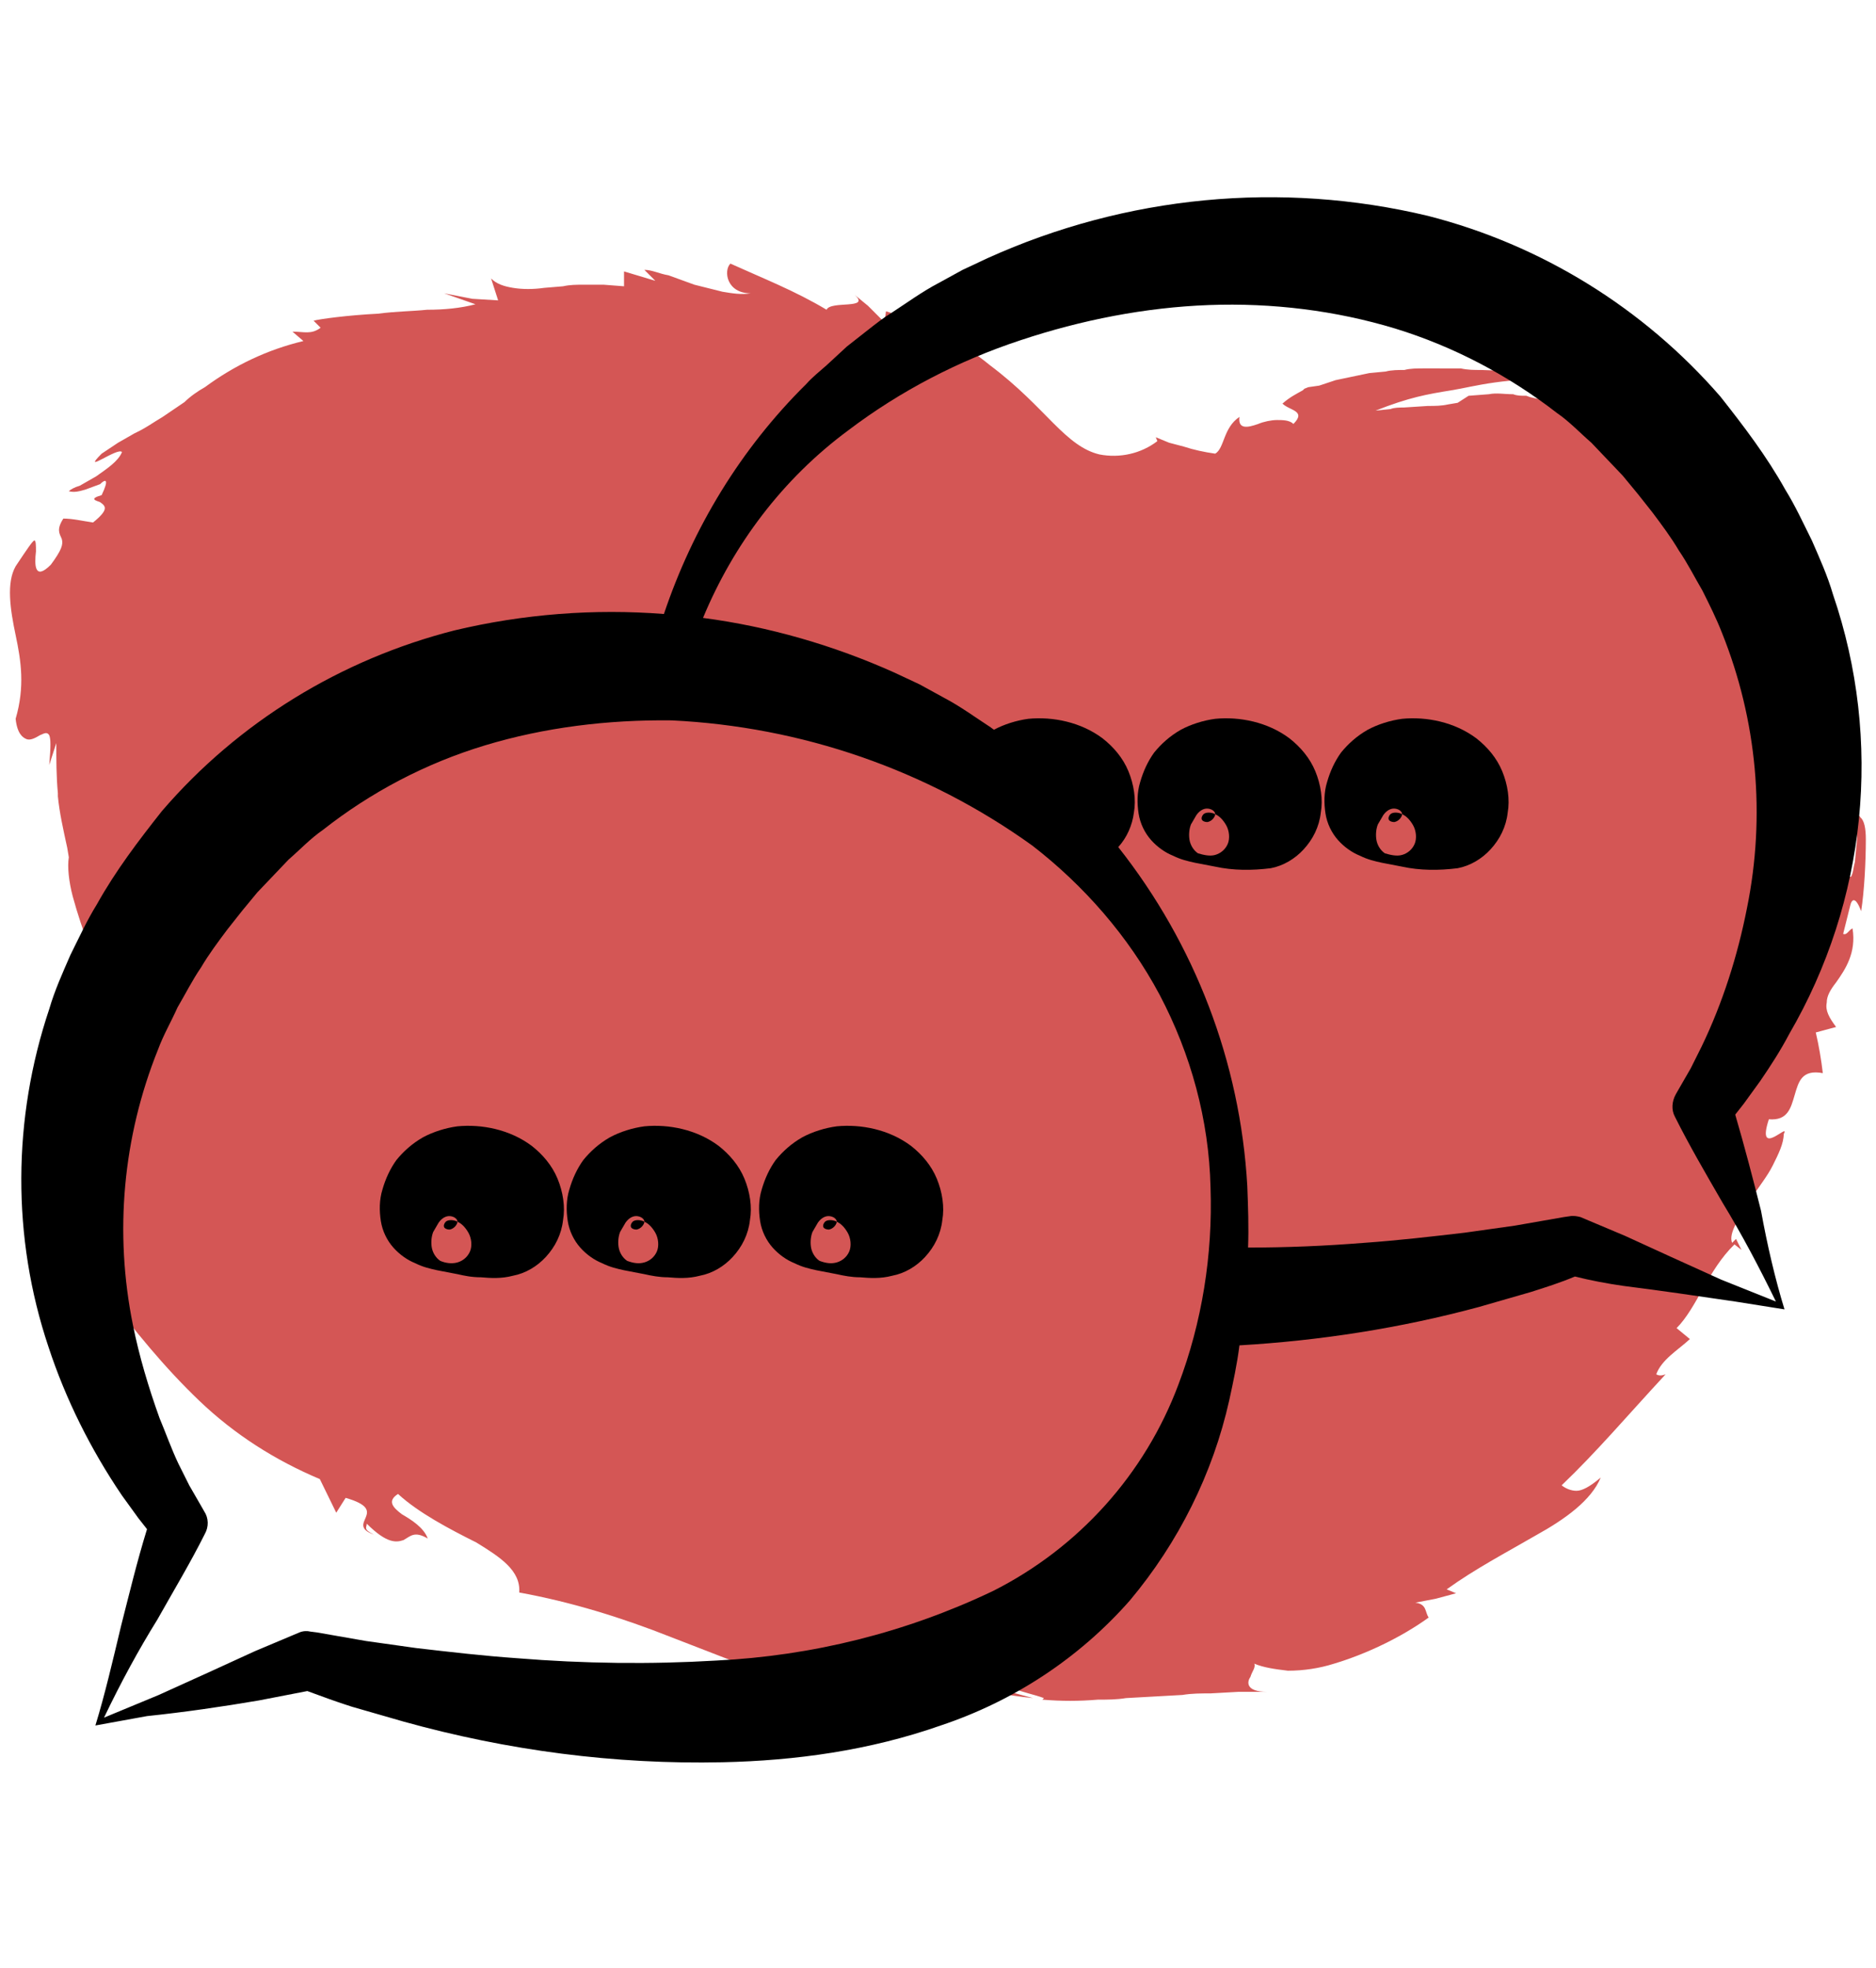
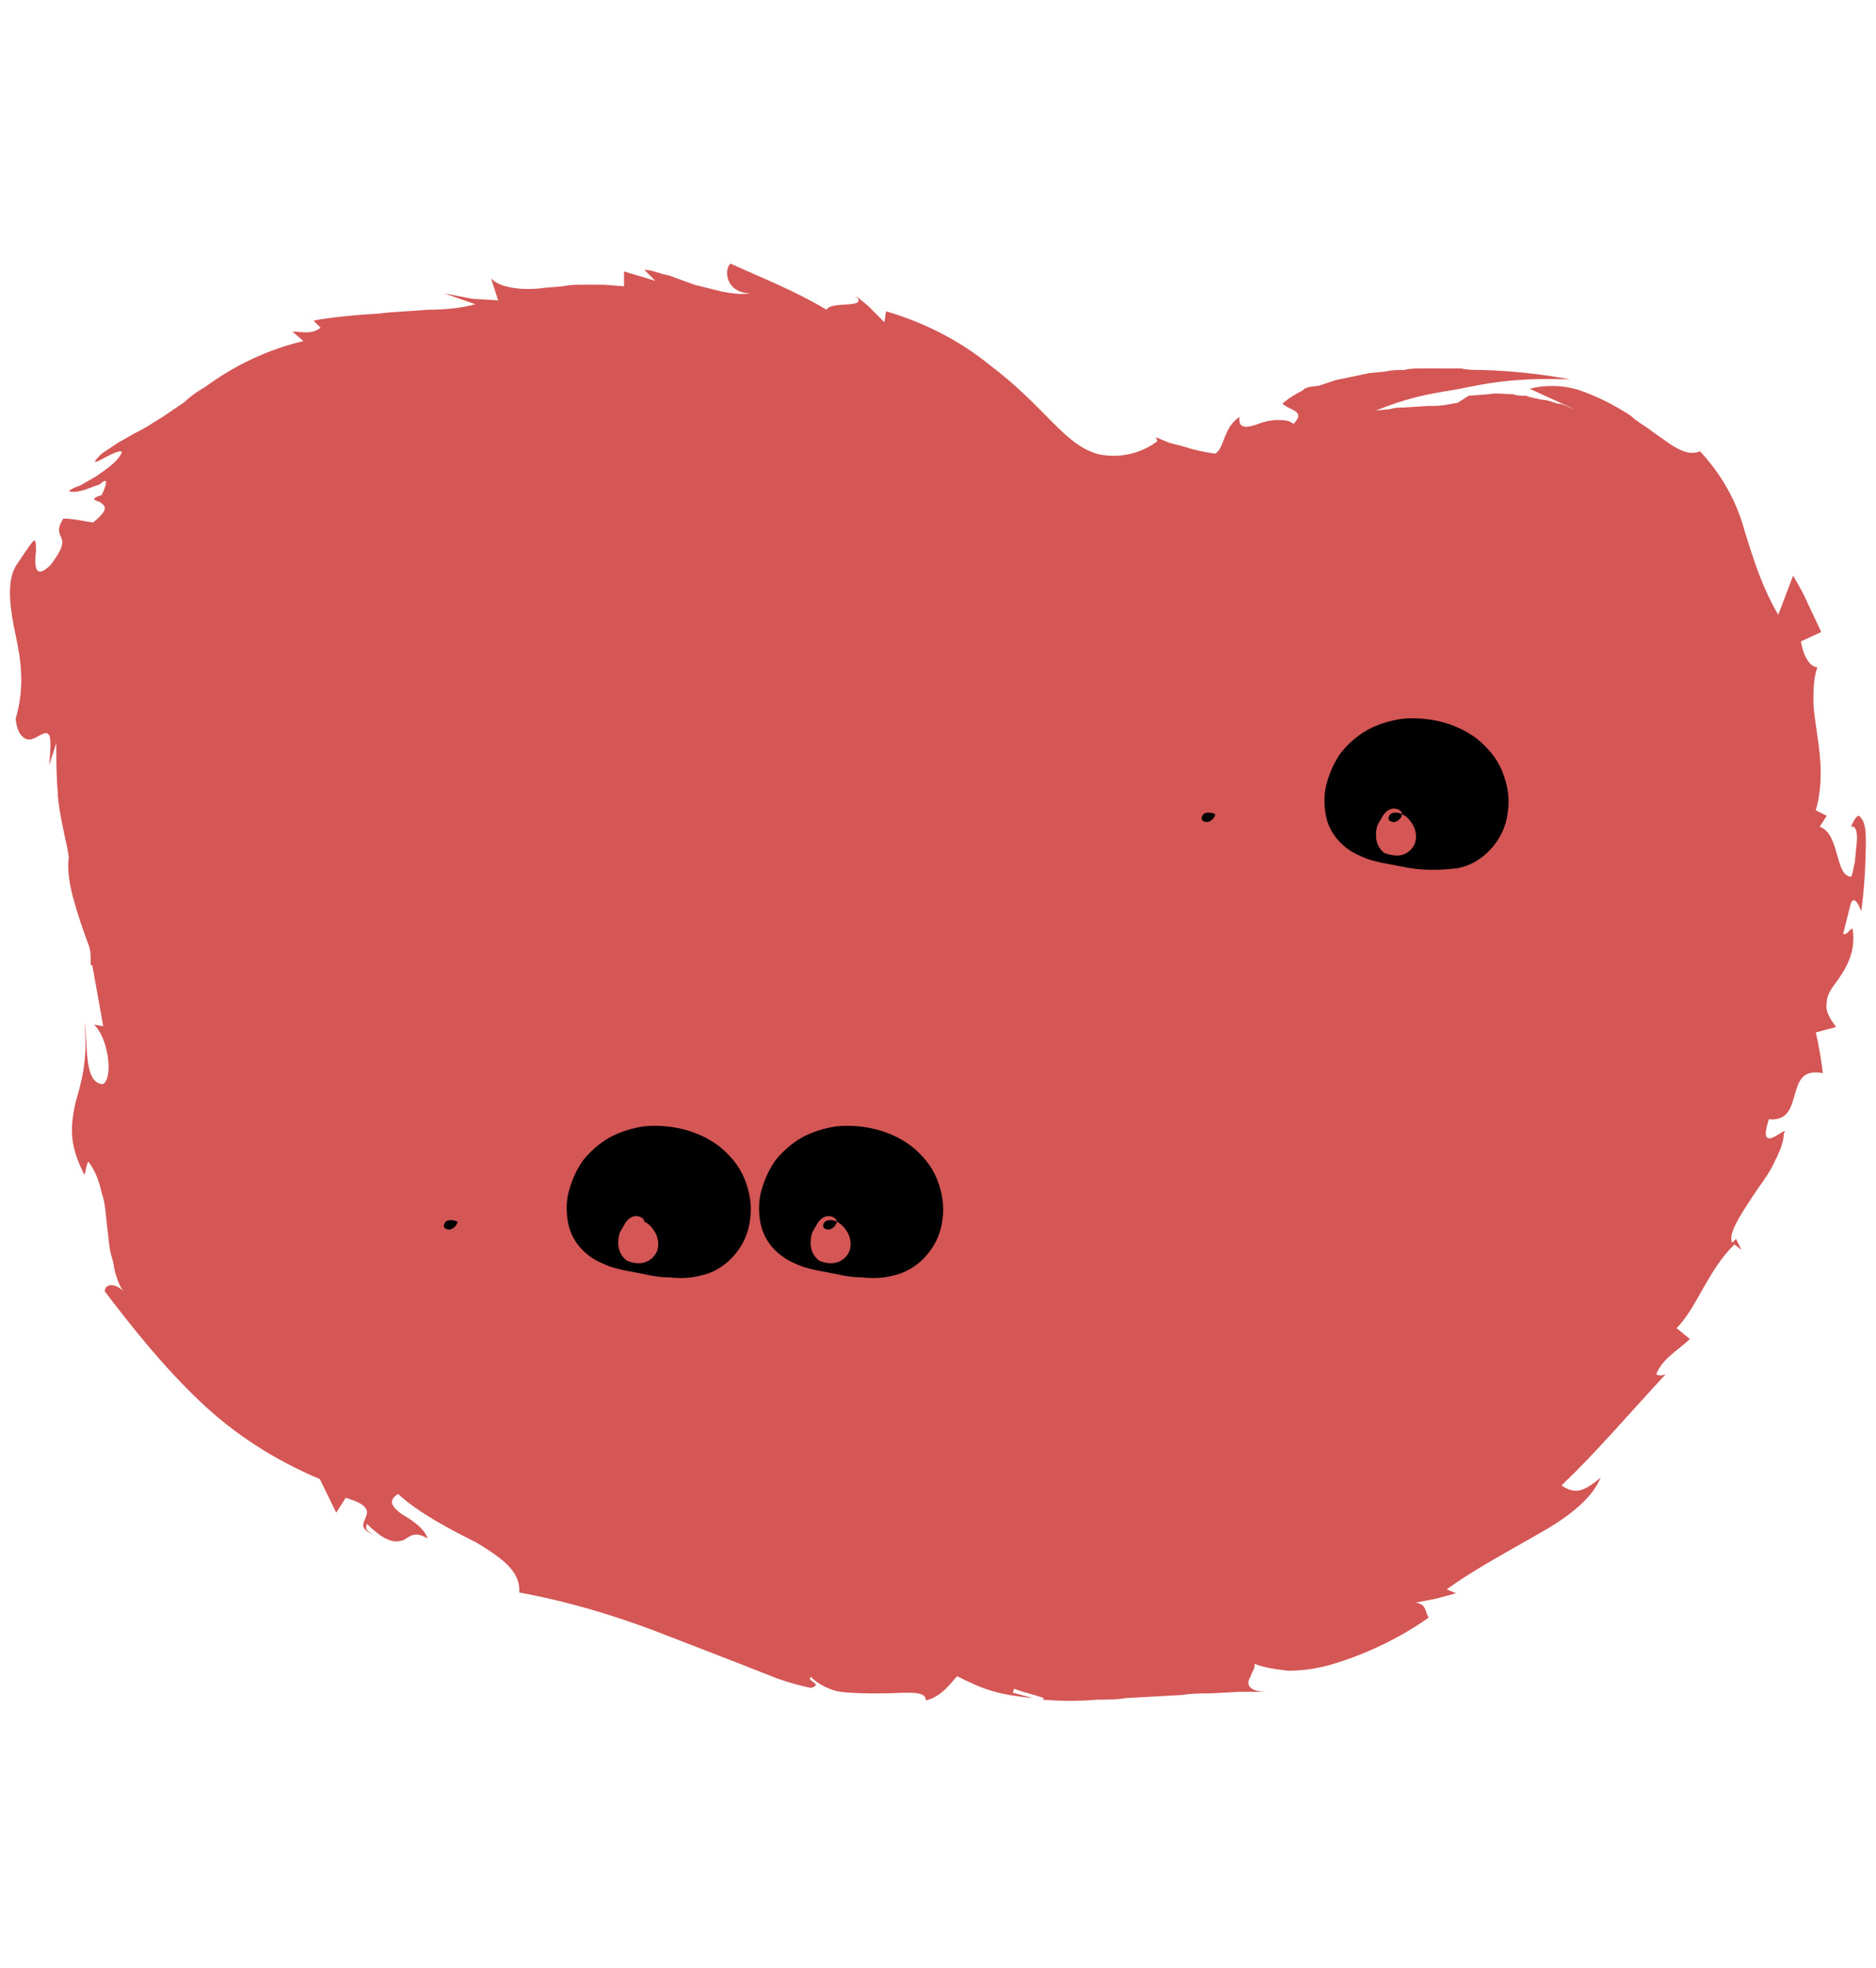
<svg xmlns="http://www.w3.org/2000/svg" version="1.1" id="Calque_1" x="0px" y="0px" viewBox="0 0 239.9 251.6" enable-background="new 0 0 239.9 251.6" xml:space="preserve">
  <g class="fill">
    <path fill="#D45655" d="M238.6,107.3c0-1.4-0.2-2.4-0.7-2.8c-0.2-0.5-0.7,0-1.2,1.2c0.7-0.2,0.9,0.9,0.7,2.4l-0.2,2.1   c-0.2,0.7-0.2,1.4-0.5,1.9c-2.1-0.2-1.4-5.5-4-6.4l0.9-1.4l-1.4-0.7c0.9-3.1,0.7-6.4,0.2-9.5c-0.2-1.7-0.5-3.1-0.5-4.5   s0-2.8,0.5-4.3c-0.7,0-1.7-0.9-2.1-3.3l2.6-1.2l-1.7-3.6c-0.5-1.2-1.2-2.4-1.9-3.6l-1.9,5c-2.1-3.6-3.1-6.9-4.3-10.7   c-1-3.8-3-7.3-5.7-10.2c-1.2,0.5-2.4,0-3.8-0.9l-2.4-1.7c-0.9-0.7-1.9-1.2-2.6-1.9c-2.1-1.4-4.3-2.5-6.6-3.3   c-2.1-0.7-4.5-0.7-6.4-0.2l5.7,2.6c-0.7-0.2-1.4-0.7-2.1-0.7c-0.7-0.2-1.4-0.5-2.1-0.5c-0.7-0.2-1.2-0.2-1.9-0.5   c-0.7,0-1.2,0-1.7-0.2c-1.2,0-2.1-0.2-3.1,0l-2.6,0.2l-1.4,0.9l-1.2,0.2c-0.9,0.2-1.7,0.2-2.6,0.2l-3.1,0.2c-0.5,0-1.2,0-1.7,0.2   l-1.9,0.2c4.3-1.7,6.6-2.1,9.7-2.6c3.1-0.5,6.6-1.7,15.2-1.4c-3.8-0.7-7.6-1.1-11.4-1.2c-0.9,0-1.7,0-2.6-0.2H182   c-0.7,0-1.7,0-2.4,0.2c-0.7,0-1.7,0-2.4,0.2l-2.1,0.2l-4.3,0.9l-2.1,0.7l-1.4,0.2l-0.5,0.2l-0.2,0.2c-0.9,0.5-1.7,0.9-2.6,1.7   c0.9,0.9,3.1,0.9,1.4,2.6c-0.5-0.5-1.4-0.5-2.1-0.5c-0.7,0-1.7,0.2-2.4,0.5c-1.4,0.5-2.6,0.7-2.4-0.9c-2.1,1.4-1.9,4-3.1,4.7   c-1.4-0.2-2.8-0.5-4-0.9l-1.9-0.5l-1.7-0.7l0.2,0.5c-2.1,1.6-4.8,2.2-7.4,1.7c-2.1-0.5-3.8-1.9-5.9-4c-2.1-2.1-4.5-4.7-8.1-7.4   c-3.9-3.2-8.5-5.5-13.3-6.9l-0.2,1.4l-2.1-2.1l-1.7-1.4c2.1,1.9-3.1,0.7-3.6,1.9c-4-2.4-8.1-4-12.3-5.9c-0.9,0.9-0.5,3.8,2.6,3.8   c-1.2,0.2-2.4,0-3.6-0.2l-3.6-0.9l-3.3-1.2c-1.2-0.2-2.1-0.7-3.1-0.7l1.4,1.4l-4-1.2v1.9l-2.6-0.2h-2.6c-0.9,0-1.7,0-2.6,0.2   l-2.4,0.2c-1.4,0.2-2.8,0.2-4,0s-2.1-0.5-2.8-1.2l0.9,2.8l-3.3-0.2l-3.6-0.7l4,1.4c-1.9,0.5-4,0.7-6.2,0.7c-1.9,0.2-4,0.2-6.2,0.5   c-4,0.2-7.6,0.7-8.3,0.9l0.9,0.9c-1.2,0.9-2.1,0.5-3.6,0.5l1.4,1.2c-4.6,1.1-8.8,3.1-12.6,5.9c-0.9,0.5-1.9,1.2-2.6,1.9l-2.8,1.9   c-1.2,0.7-2.1,1.4-3.6,2.1l-2.1,1.2L13,58c-2.8,2.8,2.1-0.9,2.6-0.2c-0.5,1.2-1.9,2.1-3.3,3.1l-2.1,1.2c-0.7,0.2-1.2,0.5-1.4,0.7   c0.7,0.2,1.4,0,2.1-0.2l1.9-0.7c0.7-0.7,1.2-0.7,0.2,1.4c-1.7,0.5-0.7,0.7-0.2,0.9c0.7,0.5,1.2,0.9-0.9,2.6   c-1.4-0.2-2.6-0.5-3.8-0.5c-0.9,1.4-0.5,1.9-0.2,2.6c0.2,0.7,0,1.4-1.4,3.3c-2.1,2.1-2.1,0-1.9-1.7c0-0.7,0-1.4-0.2-1.4   s-1,1.2-2.4,3.3c-1.2,2.1-0.7,5.5,0,8.8s1.2,6.6,0,10.7c0.2,1.9,0.9,2.4,1.4,2.6s1.2-0.2,1.7-0.5c0.5-0.2,0.9-0.5,1.2,0   c0.2,0.5,0.2,1.4,0,3.8L7.2,95c0,2.1,0,4.3,0.2,6.4v0.9v-0.5c0.2,2.1,0.7,4.3,1.2,6.6l0.2,1.2c-0.2,1.2,0,3.1,0.5,5   c0.6,2.2,1.3,4.3,2.1,6.4c0.2,0.7,0.2,1.2,0.2,1.9v0.5h0.2l1.4,7.8L12,131c1.7,1.4,2.6,6.6,1.2,7.6c-2.6,0-1.9-5.5-2.4-7.8   c0.5,5-0.5,7.8-1.2,10.4c-0.5,2.6-0.9,5,1.2,9c0.2-0.5,0.2-1.2,0.5-1.7c0.9,1.2,1.4,2.6,1.7,4c0.5,1.4,0.5,2.8,0.7,4.3   c0.2,1.4,0.2,2.8,0.7,4.3c0.2,0.7,0.2,1.4,0.5,2.1c0.2,0.7,0.5,1.4,0.9,1.9c-1.2-1.2-2.4-0.9-2.4,0c3.8,5,7.6,9.7,12.1,14   s9.7,7.6,15.4,10c0.7,1.4,1.4,2.9,2.1,4.3l1.2-1.9c5.9,1.7-0.2,3.3,3.6,4.7c-1.4-0.7-0.9-0.9-0.9-1.4c2.6,2.6,3.8,2.4,4.7,2.1   c0.9-0.5,1.4-1.2,3.1-0.2c-0.5-1.4-2.1-2.4-3.3-3.1c-1.2-0.9-1.9-1.7-0.5-2.6c2.6,2.4,6.6,4.5,10,6.2c3.1,1.9,5.7,3.6,5.5,6.4   c6.6,1.2,13.1,3.2,19.4,5.7l9.3,3.6l4.3,1.7c1.5,0.5,2.8,0.9,4.3,1.2c1.7-0.5-0.7-0.9,0-1.4c0.9,0.9,2.4,1.7,3.8,1.9   c1.7,0.2,3.3,0.2,5,0.2c3.3,0,5.9-0.5,5.9,0.9c2.1-0.5,3.3-2.4,4-3.1c1.4,0.7,2.8,1.4,4.5,1.9s3.3,0.7,5.2,0.9l-2.6-0.7l0.2-0.5   c1.2,0.5,2.4,0.7,3.8,1.2l-0.2,0.2c2.4,0.2,4.7,0.2,7.1,0c1.2,0,2.4,0,3.6-0.2l3.6-0.2l3.6-0.2c1.2-0.2,2.4-0.2,3.6-0.2l3.6-0.2   h3.6c-2.6,0-2.6-1.2-2.1-1.9c0.2-0.7,0.7-1.2,0.5-1.7c1.2,0.5,2.6,0.7,4.3,0.9c2,0,4-0.3,5.9-0.9c4-1.2,8.5-3.3,12.1-5.9   c-0.5-0.7-0.2-1.7-1.7-1.9l2.6-0.5l2.6-0.7l-1.2-0.5c3.6-2.6,7.6-4.7,11.4-6.9c3.8-2.1,7.1-4.5,8.3-7.4c-1.4,1.2-2.4,1.7-3.1,1.7   c-0.7,0-1.4-0.3-1.9-0.7c4.5-4.3,8.3-8.8,13.3-14.2c-0.5,0.2-0.9,0.2-1.2,0c0.7-1.9,2.8-3.1,4.3-4.5l-1.7-1.4   c2.6-2.6,4-7.4,7.4-10.7l0.9,0.7l-0.7-1.4l-0.5,0.5c-0.5-1.2,0.9-3.3,2.6-5.9c0.9-1.4,1.9-2.6,2.6-4c0.7-1.4,1.4-2.8,1.4-4   c0.9-1.7-3.6,3.3-1.9-1.9c2.4,0.2,2.8-1.4,3.3-3.1c0.5-1.7,0.9-3.3,3.6-2.8c-0.2-1.7-0.5-3.5-0.9-5.2l2.6-0.7   c-0.9-1.2-1.4-2.1-1.2-3.1c0-0.9,0.5-1.7,1.2-2.6c1.2-1.7,2.6-3.8,2.1-6.9c-0.5,0.2-0.7,0.9-1.2,0.7l0.9-3.6   c0.2-0.9,0.7-1.2,1.4,0.7C238.4,114,238.6,110.2,238.6,107.3L238.6,107.3z" />
  </g>
  <g>
-     <path d="M68,146.5c-2.8-2.1-6.4-2.8-9.5-2.5c-1.5,0.2-3.1,0.7-4.4,1.4c-1.4,0.8-2.5,1.8-3.4,2.9c-0.8,1.1-1.4,2.4-1.8,3.8   c-0.4,1.3-0.4,2.7-0.2,4c0.2,1.3,0.8,2.5,1.6,3.4c0.8,0.9,1.8,1.6,2.8,2c1,0.5,1.9,0.7,2.8,0.9l2.6,0.5c0.9,0.2,1.8,0.4,3,0.4   c1.2,0.1,2.6,0.2,4.1-0.2c1.6-0.3,3.1-1.2,4.2-2.4c1.2-1.3,2-2.9,2.2-4.7c0.3-1.7,0-3.6-0.7-5.3C70.6,149,69.4,147.6,68,146.5z    M60.1,160c-0.3,0.7-0.9,1.2-1.6,1.4s-1.5,0.1-2.2-0.2c-0.6-0.4-1-1.1-1.1-1.8c-0.1-0.7,0-1.4,0.2-1.9l0.7-1.2   c0.5-0.7,1.1-0.9,1.6-0.8c0.5,0.1,0.8,0.4,0.8,0.7c0.5,0.2,1,0.7,1.4,1.4C60.3,158.3,60.4,159.3,60.1,160z" />
    <path d="M57,156.2c-0.2,0.2-0.3,0.5-0.2,0.7c0.1,0.2,0.4,0.3,0.7,0.3c0.6-0.1,1-0.7,1-1c0,0,0,0,0,0c-0.1,0-0.1-0.1-0.2-0.1   C57.7,155.9,57.2,156,57,156.2z" />
-     <path d="M225.1,138.2c1.3-1.9,2.6-3.9,3.7-6c9.9-17,12-37.5,5.6-56.2c-0.7-2.4-1.7-4.6-2.7-6.9c-1.1-2.2-2.1-4.4-3.4-6.5   c-2.4-4.3-5.3-8.1-8.3-11.9c-9.8-11.3-22.9-19.4-37.4-23.1C163.8,23.1,144,25,126.3,33l-3.2,1.5l-3.1,1.7c-2.1,1.1-4,2.5-6,3.8   c-1,0.6-2,1.4-2.9,2.1l-2.8,2.2l-2.6,2.4c-0.9,0.8-1.8,1.5-2.6,2.4c-8.4,8.3-14.5,18.4-18.2,29.4c-8.9-0.7-18,0-26.8,2.1   c-14.5,3.7-27.6,11.7-37.4,23.1c-3,3.8-5.9,7.6-8.3,11.9c-1.3,2.1-2.3,4.3-3.4,6.5c-1,2.3-2,4.5-2.7,6.9c-4.7,14-4.8,29.2-0.1,43.2   c2.2,6.7,5.4,13.1,9.4,19l2.1,2.9l1.1,1.4c-1.3,4.2-2.3,8.4-3.3,12.3c-1.1,4.6-2.1,8.9-3.3,12.8l6.6-1.2c4.8-0.5,9.6-1.2,14.3-2   l6.2-1.2c1.9,0.7,3.8,1.4,5.7,2l6.6,1.9c13.3,3.7,27,5.5,40.8,5.2c9.3-0.2,18.8-1.5,27.9-4.7c9.3-3.1,17.7-8.6,24.2-16   c6.2-7.4,10.6-16.2,12.7-25.6c0.5-2.3,1-4.6,1.3-7c10.3-0.6,20.6-2.2,30.6-4.9l6.6-1.9c1.9-0.6,3.8-1.2,5.7-2   c2,0.5,4.1,0.9,6.2,1.2c4.8,0.6,9.5,1.3,14.3,2l6.3,1c-1.2-3.9-2.2-8.2-3-12.6c-1-4-2.1-8.2-3.3-12.3l1.1-1.4L225.1,138.2z    M150.7,177c-4.3,11.5-12.8,20.9-23.7,26.4c-11.1,5.3-23.1,8.3-35.4,8.9c-8.4,0.5-16.9,0.4-25.5-0.3c-4.3-0.3-8.6-0.8-12.9-1.3   l-6.4-0.9l-6.3-1.1l-0.8-0.1c-0.4-0.1-0.9-0.1-1.4,0.1l-5.7,2.4l-5.9,2.7l-6.4,2.9l-7,2.9c2.2-4.6,4.5-8.8,6.8-12.5   c2.2-3.9,4.3-7.4,6.1-11c0.5-0.9,0.5-2-0.1-2.9l-0.4-0.7l-1.5-2.6l-1.4-2.8c-0.9-1.9-1.6-3.9-2.4-5.8c-1.4-3.9-2.6-7.9-3.4-11.9   c-2.4-11.8-1.3-24,3.2-35.2c0.7-1.9,1.7-3.6,2.5-5.4c1-1.7,1.9-3.5,3-5.1c1-1.7,2.2-3.3,3.4-4.9l1.9-2.4l1.9-2.3l2-2.1l2-2.1   c1.5-1.3,2.8-2.7,4.4-3.8c6.1-4.8,13.1-8.5,20.7-10.8c7.6-2.3,15.7-3.3,23.9-3.2c16.6,0.8,32.6,6.3,46.1,16   c6.6,5.1,12.3,11.6,16.3,19.1c4,7.6,6.3,16,6.5,24.6C155.1,160.4,153.7,169.1,150.7,177z M227.1,166.4l-7-2.8l-6.4-2.9l-5.9-2.7   l-5.7-2.4c-0.4-0.1-0.9-0.2-1.4-0.1l-0.7,0.1l-6.3,1.1l-6.4,0.9c-4.3,0.5-8.6,1-12.9,1.3c-5,0.4-9.9,0.6-14.8,0.6   c0.1-2.6,0-5.3-0.1-7.9c-0.9-15.8-6.7-30.9-16.5-43.3c1.1-1.2,1.8-2.8,2-4.4c0.3-1.7,0-3.6-0.7-5.3c-0.7-1.7-1.9-3.1-3.3-4.2   c-2.8-2.1-6.4-2.8-9.5-2.5c-1.5,0.2-3.1,0.7-4.4,1.4c-0.1-0.1-0.3-0.2-0.4-0.3c-2-1.3-3.9-2.7-6-3.8l-3.1-1.7l-3.2-1.5   c-7.8-3.5-16.1-5.9-24.5-7c3.9-9.4,10.2-17.8,18.6-24c6.6-5,14.1-8.9,22-11.5c7.8-2.6,16-4.2,24.1-4.5c8.1-0.3,16.2,0.7,23.8,3   c7.5,2.3,14.5,6,20.7,10.8c1.6,1.1,2.9,2.5,4.4,3.8l2,2.1l2,2.1l1.9,2.3l1.9,2.4c1.2,1.6,2.4,3.2,3.4,4.9c1.1,1.6,2,3.4,3,5.1   c0.9,1.8,1.8,3.6,2.5,5.4c4.5,11.2,5.6,23.4,3.2,35.2c-1.2,6.1-3.1,12.1-5.8,17.7l-1.4,2.8l-1.5,2.6l-0.4,0.7   c-0.5,0.9-0.6,2-0.1,2.9c1.8,3.6,3.9,7.2,6.1,11C222.8,157.9,225,162.1,227.1,166.4z" />
-     <path d="M164.9,94.4c-2.8-2.1-6.4-2.8-9.5-2.5c-1.5,0.2-3.1,0.7-4.4,1.4c-1.4,0.8-2.5,1.8-3.4,2.9c-0.8,1.1-1.4,2.4-1.8,3.8   c-0.4,1.3-0.4,2.7-0.2,4c0.2,1.3,0.8,2.5,1.6,3.4c0.8,0.9,1.8,1.6,2.8,2c1,0.5,1.9,0.7,2.8,0.9l2.6,0.5h0c2.3,0.5,4.7,0.5,7.1,0.2   c1.6-0.3,3.1-1.2,4.2-2.4c1.2-1.3,2-2.9,2.2-4.7c0.3-1.7,0-3.6-0.7-5.3C167.5,96.9,166.3,95.5,164.9,94.4z M157,107.9   c-0.3,0.7-0.9,1.2-1.6,1.4c-0.7,0.2-1.5,0-2.2-0.2c-0.6-0.4-1-1.1-1.1-1.8c-0.1-0.7,0-1.4,0.2-1.9l0.7-1.2c0.5-0.7,1.1-0.9,1.6-0.8   c0.5,0.1,0.8,0.4,0.8,0.7c0.5,0.2,1,0.7,1.4,1.4C157.2,106.2,157.3,107.2,157,107.9z" />
    <path d="M153.9,104.1c-0.2,0.2-0.3,0.5-0.2,0.7c0.1,0.2,0.4,0.3,0.7,0.3c0.6-0.1,1-0.7,1-1c0,0,0,0,0,0c-0.1,0-0.1-0.1-0.2-0.1   C154.6,103.8,154.1,103.9,153.9,104.1z" />
    <path d="M188.8,94.4c-2.8-2.1-6.4-2.8-9.5-2.5c-1.5,0.2-3.1,0.7-4.4,1.4c-1.4,0.8-2.5,1.8-3.4,2.9c-0.8,1.1-1.4,2.4-1.8,3.8   c-0.4,1.3-0.4,2.7-0.2,4c0.2,1.3,0.8,2.5,1.6,3.4c0.8,0.9,1.8,1.6,2.8,2c1,0.5,1.9,0.7,2.8,0.9l2.6,0.5c2.3,0.5,4.7,0.5,7.1,0.2   c1.6-0.3,3.1-1.2,4.2-2.4c1.2-1.3,2-2.9,2.2-4.7c0.3-1.7,0-3.6-0.7-5.3C191.4,96.9,190.2,95.5,188.8,94.4z M180.9,107.9   c-0.3,0.7-0.9,1.2-1.6,1.4c-0.7,0.2-1.5,0-2.2-0.2c-0.6-0.4-1-1.1-1.1-1.8c-0.1-0.7,0-1.4,0.2-1.9l0.7-1.2c0.5-0.7,1.1-0.9,1.6-0.8   c0.5,0.1,0.8,0.4,0.8,0.7c0.5,0.2,1,0.7,1.4,1.4C181.1,106.2,181.2,107.2,180.9,107.9z" />
    <path d="M177.8,104.1c-0.2,0.2-0.3,0.5-0.2,0.7c0.1,0.2,0.4,0.3,0.7,0.3c0.6-0.1,1-0.7,1-1c0,0,0,0,0,0c-0.1,0-0.1-0.1-0.2-0.1   C178.5,103.8,178,103.9,177.8,104.1z" />
-     <path d="M80.9,156.2c-0.2,0.2-0.3,0.5-0.2,0.7c0.1,0.2,0.4,0.3,0.7,0.3c0.6-0.1,1-0.7,1-1c0,0,0,0,0,0c-0.1,0-0.1-0.1-0.2-0.1   C81.6,155.9,81.1,156,80.9,156.2z" />
    <path d="M91.9,146.5c-2.8-2.1-6.4-2.8-9.5-2.5c-1.5,0.2-3.1,0.7-4.4,1.4c-1.4,0.8-2.5,1.8-3.4,2.9c-0.8,1.1-1.4,2.4-1.8,3.8   c-0.4,1.3-0.4,2.7-0.2,4c0.2,1.3,0.8,2.5,1.6,3.4c0.8,0.9,1.8,1.6,2.8,2c1,0.5,1.9,0.7,2.8,0.9l2.6,0.5c0.9,0.2,1.9,0.4,3,0.4   c1.2,0.1,2.6,0.2,4.1-0.2c1.6-0.3,3.1-1.2,4.2-2.4c1.2-1.3,2-2.9,2.2-4.7c0.3-1.7,0-3.6-0.7-5.3C94.5,149,93.3,147.6,91.9,146.5z    M84,160c-0.3,0.7-0.9,1.2-1.6,1.4c-0.7,0.2-1.4,0.1-2.2-0.2c-0.6-0.4-1-1.1-1.1-1.8c-0.1-0.7,0-1.4,0.2-1.9l0.7-1.2   c0.5-0.7,1.1-0.9,1.6-0.8c0.5,0.1,0.8,0.4,0.8,0.7c0.5,0.2,1,0.7,1.4,1.4C84.2,158.3,84.3,159.3,84,160z" />
    <path d="M116.5,146.5c-2.8-2.1-6.4-2.8-9.5-2.5c-1.5,0.2-3.1,0.7-4.4,1.4c-1.4,0.8-2.5,1.8-3.4,2.9c-0.8,1.1-1.4,2.4-1.8,3.8   c-0.4,1.3-0.4,2.7-0.2,4c0.2,1.3,0.8,2.5,1.6,3.4c0.8,0.9,1.8,1.6,2.8,2c1,0.5,1.9,0.7,2.8,0.9l2.6,0.5c0.9,0.2,1.9,0.4,3,0.4   c1.2,0.1,2.6,0.2,4.1-0.2c1.6-0.3,3.1-1.2,4.2-2.4c1.2-1.3,2-2.9,2.2-4.7c0.3-1.7,0-3.6-0.7-5.3C119.1,149,117.9,147.6,116.5,146.5   z M108.6,160c-0.3,0.7-0.9,1.2-1.6,1.4s-1.4,0.1-2.2-0.2c-0.6-0.4-1-1.1-1.1-1.8c-0.1-0.7,0-1.4,0.2-1.9l0.7-1.2   c0.5-0.7,1.1-0.9,1.6-0.8c0.5,0.1,0.8,0.4,0.8,0.7c0.5,0.2,1,0.7,1.4,1.4C108.8,158.3,108.9,159.3,108.6,160z" />
    <path d="M105.5,156.2c-0.2,0.2-0.3,0.5-0.2,0.7c0.1,0.2,0.4,0.3,0.7,0.3c0.6-0.1,1-0.7,1-1c0,0,0,0,0,0c-0.1,0-0.1-0.1-0.2-0.1   C106.2,155.9,105.7,156,105.5,156.2z" />
  </g>
</svg>